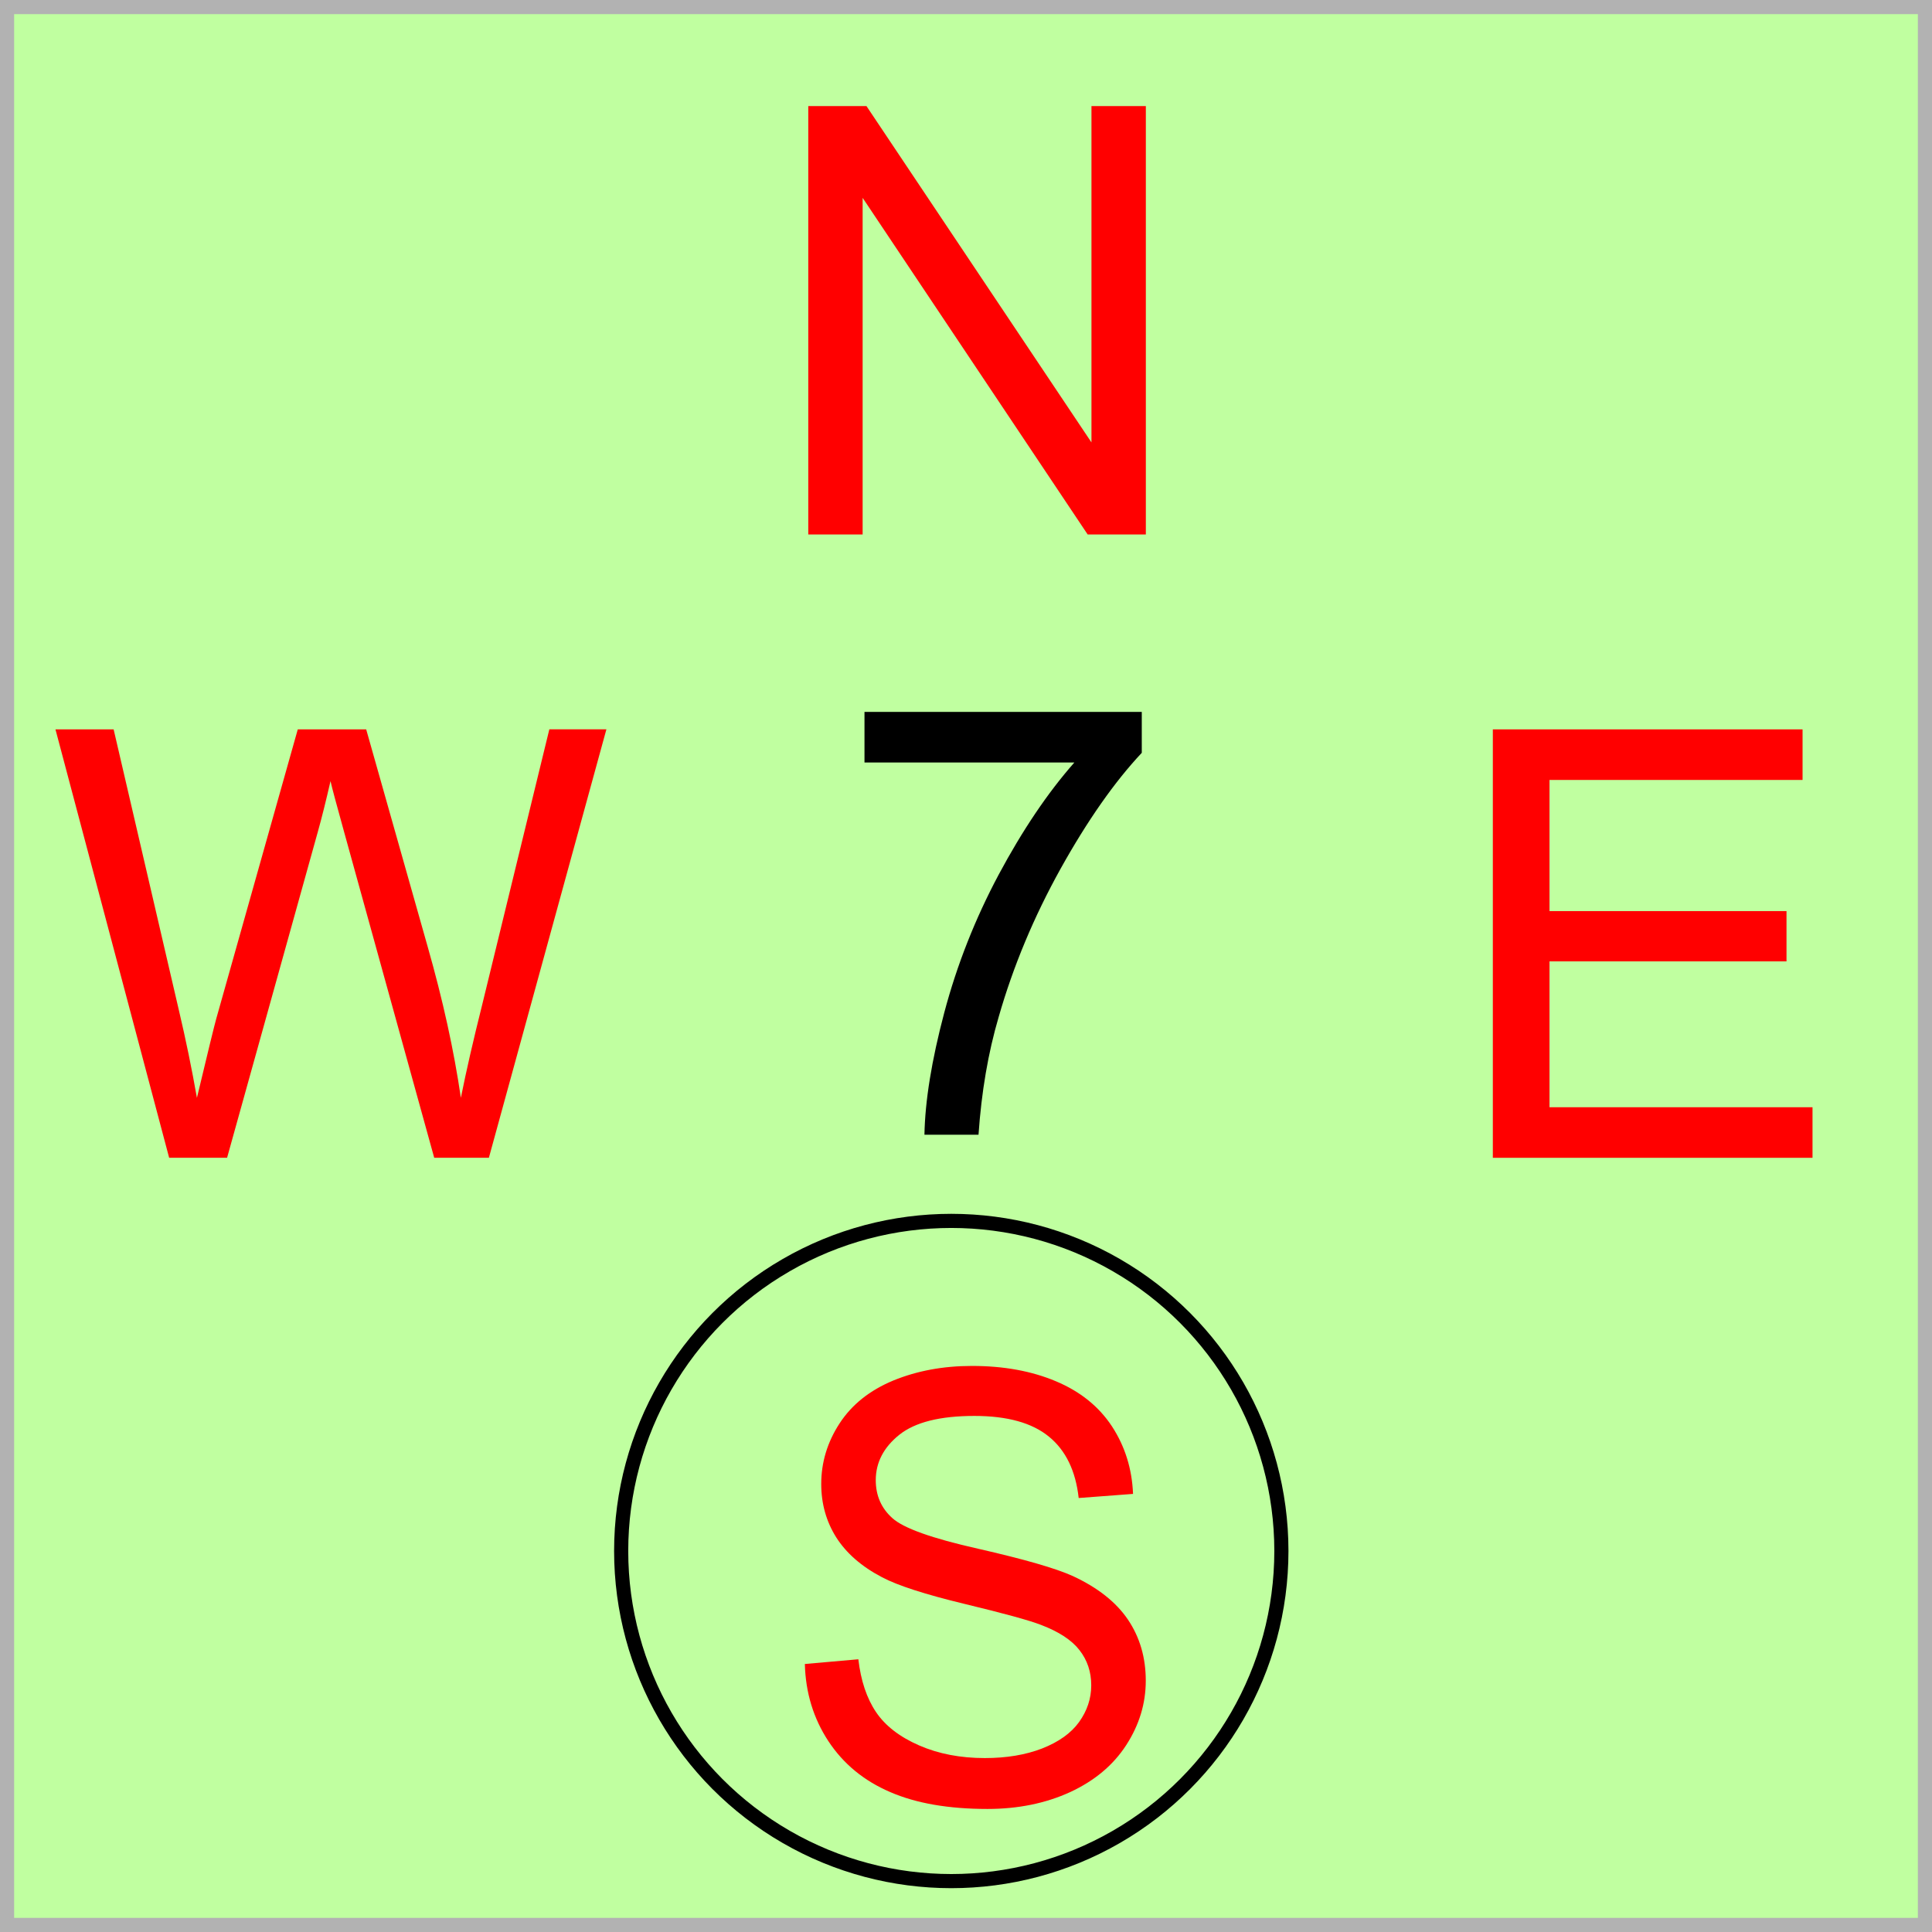
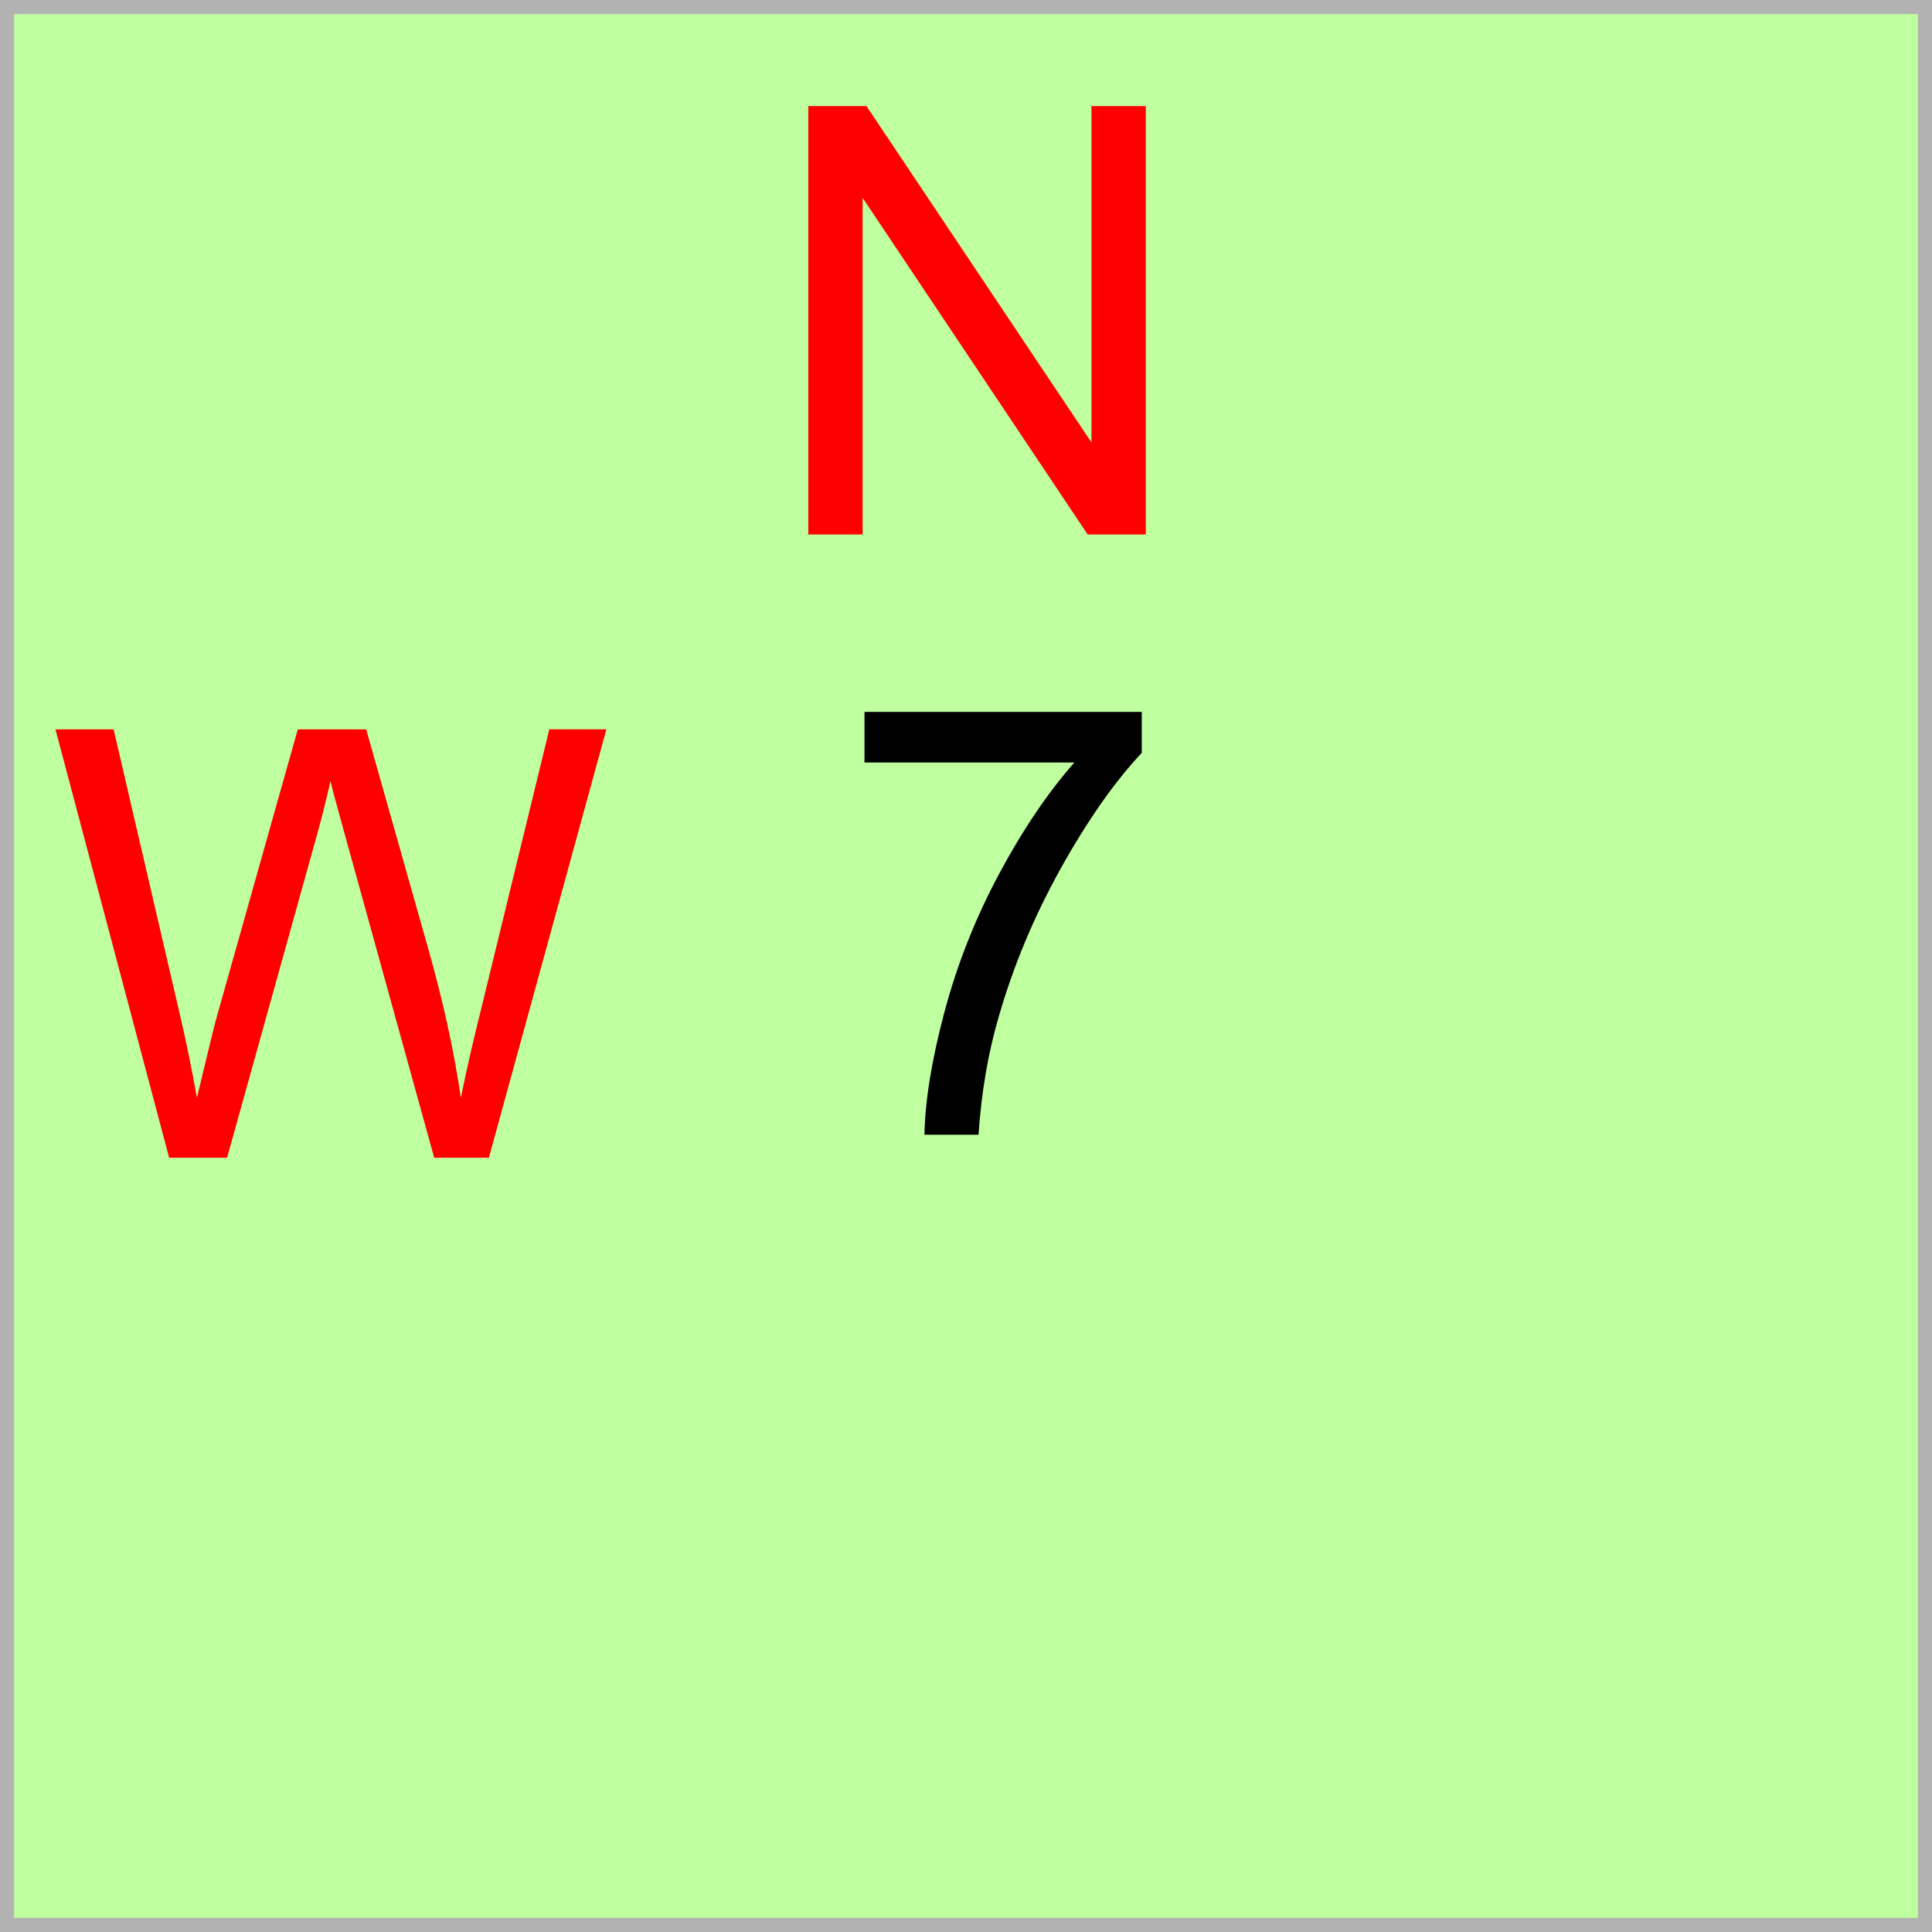
<svg xmlns="http://www.w3.org/2000/svg" xml:space="preserve" width="90px" height="90px" style="shape-rendering:geometricPrecision; text-rendering:geometricPrecision; image-rendering:optimizeQuality; fill-rule:evenodd; clip-rule:evenodd" viewBox="0 0 54.137 54.137">
  <rect x="0" y="0" width="54.137" height="54.137" fill="#333333" stroke="none" />
  <defs>
    <style type="text/css">
   
    .str1 {stroke:black;stroke-width:0.396}
    .str0 {stroke:#B2B2B2;stroke-width:0.396}
    .fil2 {fill:none}
    .fil0 {fill:#C0FFA0}
    .fil3 {fill:black;fill-rule:nonzero}
    .fil1 {fill:red;fill-rule:nonzero}
   
  </style>
  </defs>
  <g id="Warstwa_x0020_1">
    <g id="_274070512">
      <g>
        <g>
          <rect id="_274071304" class="fil0 str0" x="0.198" y="0.198" width="53.741" height="53.741" />
          <polygon id="_274071280" class="fil1" points="22.649,14.977 22.649,2.972 24.279,2.972 30.584,12.397 30.584,2.972 32.108,2.972 32.108,14.977 30.478,14.977 24.172,5.544 24.172,14.977 " />
-           <path id="_274071832" class="fil1" d="M22.554 46.627l1.498 -0.132c0.07,0.601 0.235,1.093 0.495,1.479 0.26,0.386 0.663,0.696 1.207,0.934 0.545,0.238 1.16,0.355 1.842,0.355 0.606,0 1.14,-0.089 1.604,-0.268 0.464,-0.182 0.811,-0.428 1.037,-0.741 0.226,-0.316 0.341,-0.657 0.341,-1.029 0,-0.377 -0.109,-0.704 -0.33,-0.987 -0.218,-0.282 -0.579,-0.517 -1.079,-0.707 -0.324,-0.126 -1.034,-0.321 -2.138,-0.587 -1.101,-0.266 -1.875,-0.514 -2.317,-0.749 -0.573,-0.299 -1.001,-0.674 -1.283,-1.118 -0.279,-0.444 -0.419,-0.942 -0.419,-1.495 0,-0.604 0.171,-1.171 0.514,-1.697 0.344,-0.528 0.847,-0.928 1.507,-1.202 0.662,-0.271 1.395,-0.408 2.202,-0.408 0.892,0 1.674,0.143 2.356,0.431 0.679,0.285 1.202,0.707 1.568,1.263 0.363,0.556 0.562,1.188 0.59,1.892l-1.523 0.115c-0.084,-0.758 -0.36,-1.333 -0.833,-1.719 -0.472,-0.388 -1.168,-0.581 -2.091,-0.581 -0.961,0 -1.66,0.176 -2.102,0.528 -0.439,0.352 -0.66,0.777 -0.66,1.272 0,0.433 0.156,0.788 0.467,1.065 0.307,0.279 1.104,0.565 2.395,0.855 1.291,0.294 2.177,0.548 2.658,0.766 0.699,0.324 1.216,0.732 1.548,1.224 0.333,0.495 0.498,1.065 0.498,1.708 0,0.64 -0.182,1.241 -0.548,1.806 -0.366,0.565 -0.892,1.003 -1.576,1.319 -0.685,0.313 -1.456,0.47 -2.311,0.47 -1.087,0 -1.999,-0.156 -2.731,-0.475 -0.735,-0.316 -1.311,-0.791 -1.73,-1.428 -0.416,-0.634 -0.637,-1.356 -0.657,-2.158z" />
          <path id="_274070656" class="fil1" d="M4.74 32.443l-3.186 -12.005 1.63 0 1.828 7.868c0.195,0.825 0.363,1.644 0.506,2.457 0.307,-1.283 0.486,-2.021 0.542,-2.219l2.284 -8.106 1.917 0 1.719 6.076c0.43,1.507 0.741,2.924 0.934,4.248 0.151,-0.757 0.352,-1.63 0.598,-2.611l1.881 -7.714 1.599 0 -3.293 12.005 -1.532 0 -2.529 -9.145c-0.213,-0.766 -0.338,-1.235 -0.377,-1.409 -0.126,0.551 -0.243,1.02 -0.352,1.409l-2.546 9.145 -1.621 0z" />
-           <polygon id="_274070440" class="fil1" points="41.831,32.443 41.831,20.438 50.51,20.438 50.51,21.855 43.419,21.855 43.419,25.53 50.06,25.53 50.06,26.939 43.419,26.939 43.419,31.026 50.789,31.026 50.789,32.443 " />
        </g>
-         <circle id="_274070968" class="fil2 str1" cx="26.656" cy="43.461" r="9.25" />
      </g>
      <path id="_274070488" class="fil3" d="M24.224 21.366l0 -1.417 7.77 0 0 1.146c-0.763,0.813 -1.521,1.895 -2.272,3.242 -0.749,1.347 -1.33,2.736 -1.738,4.159 -0.296,1.006 -0.483,2.105 -0.565,3.301l-1.515 0c0.017,-0.945 0.201,-2.085 0.556,-3.424 0.355,-1.336 0.864,-2.627 1.526,-3.868 0.665,-1.241 1.37,-2.289 2.119,-3.139l-5.881 0z" />
    </g>
  </g>
</svg>